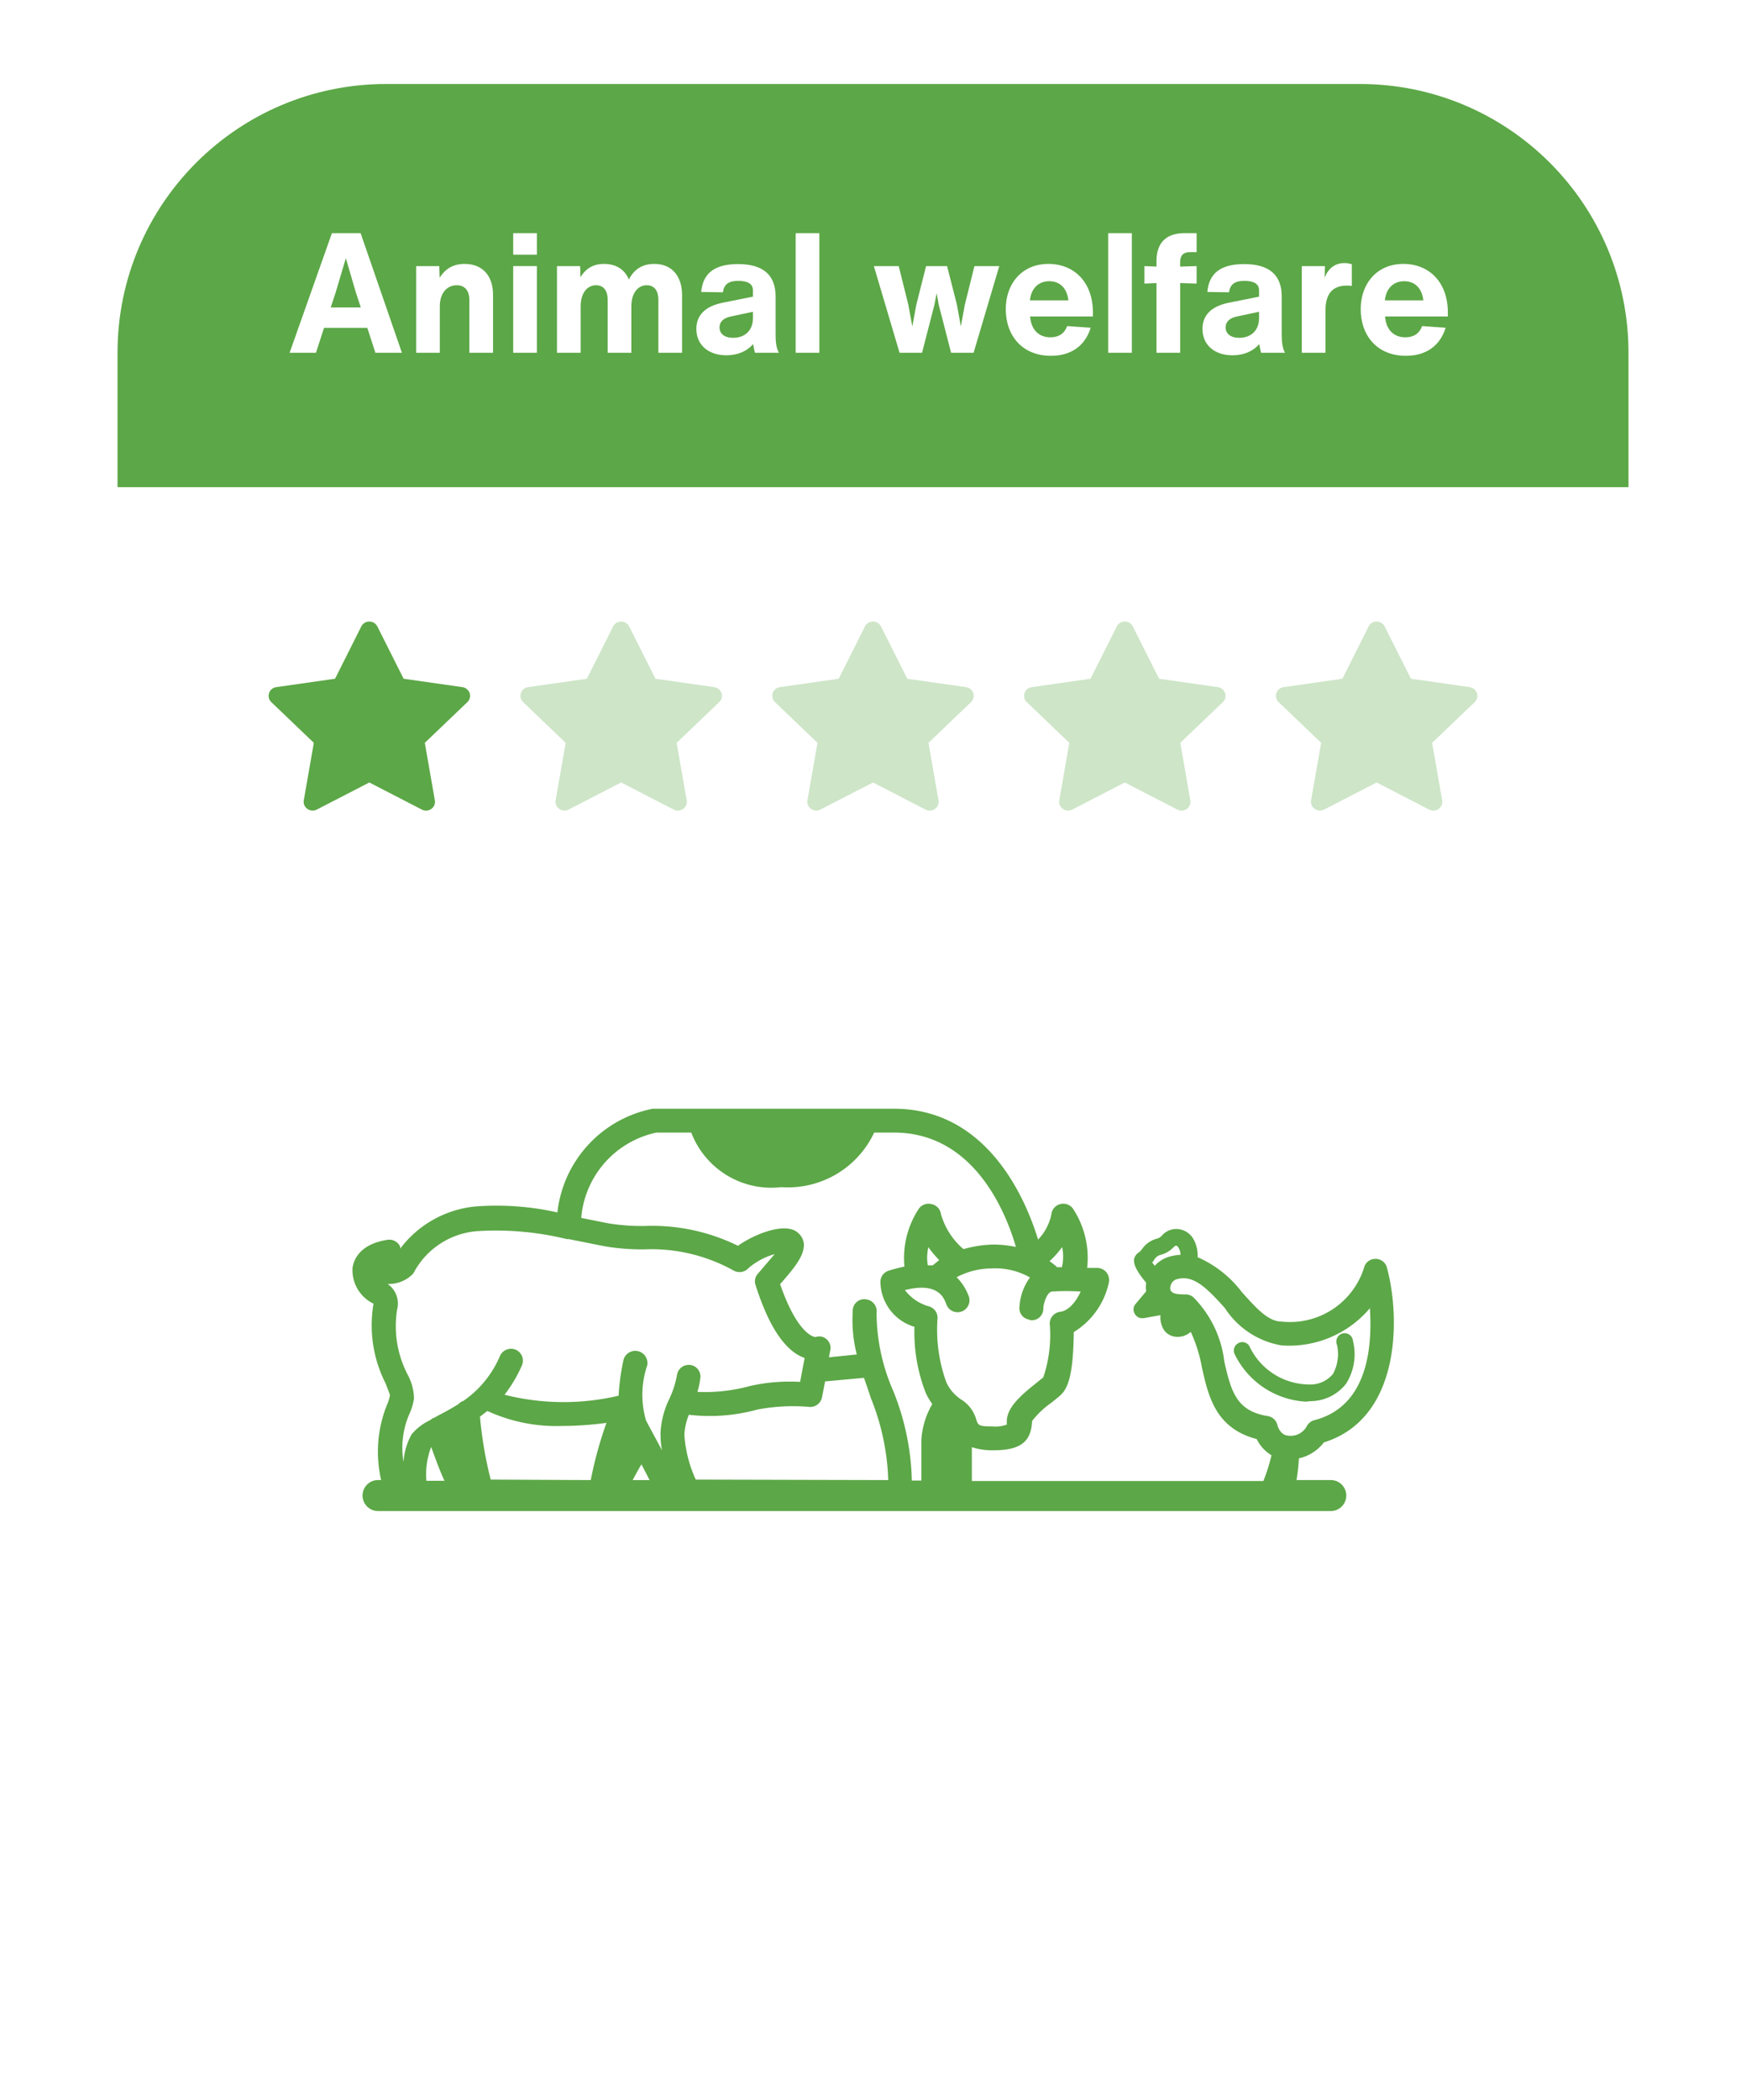
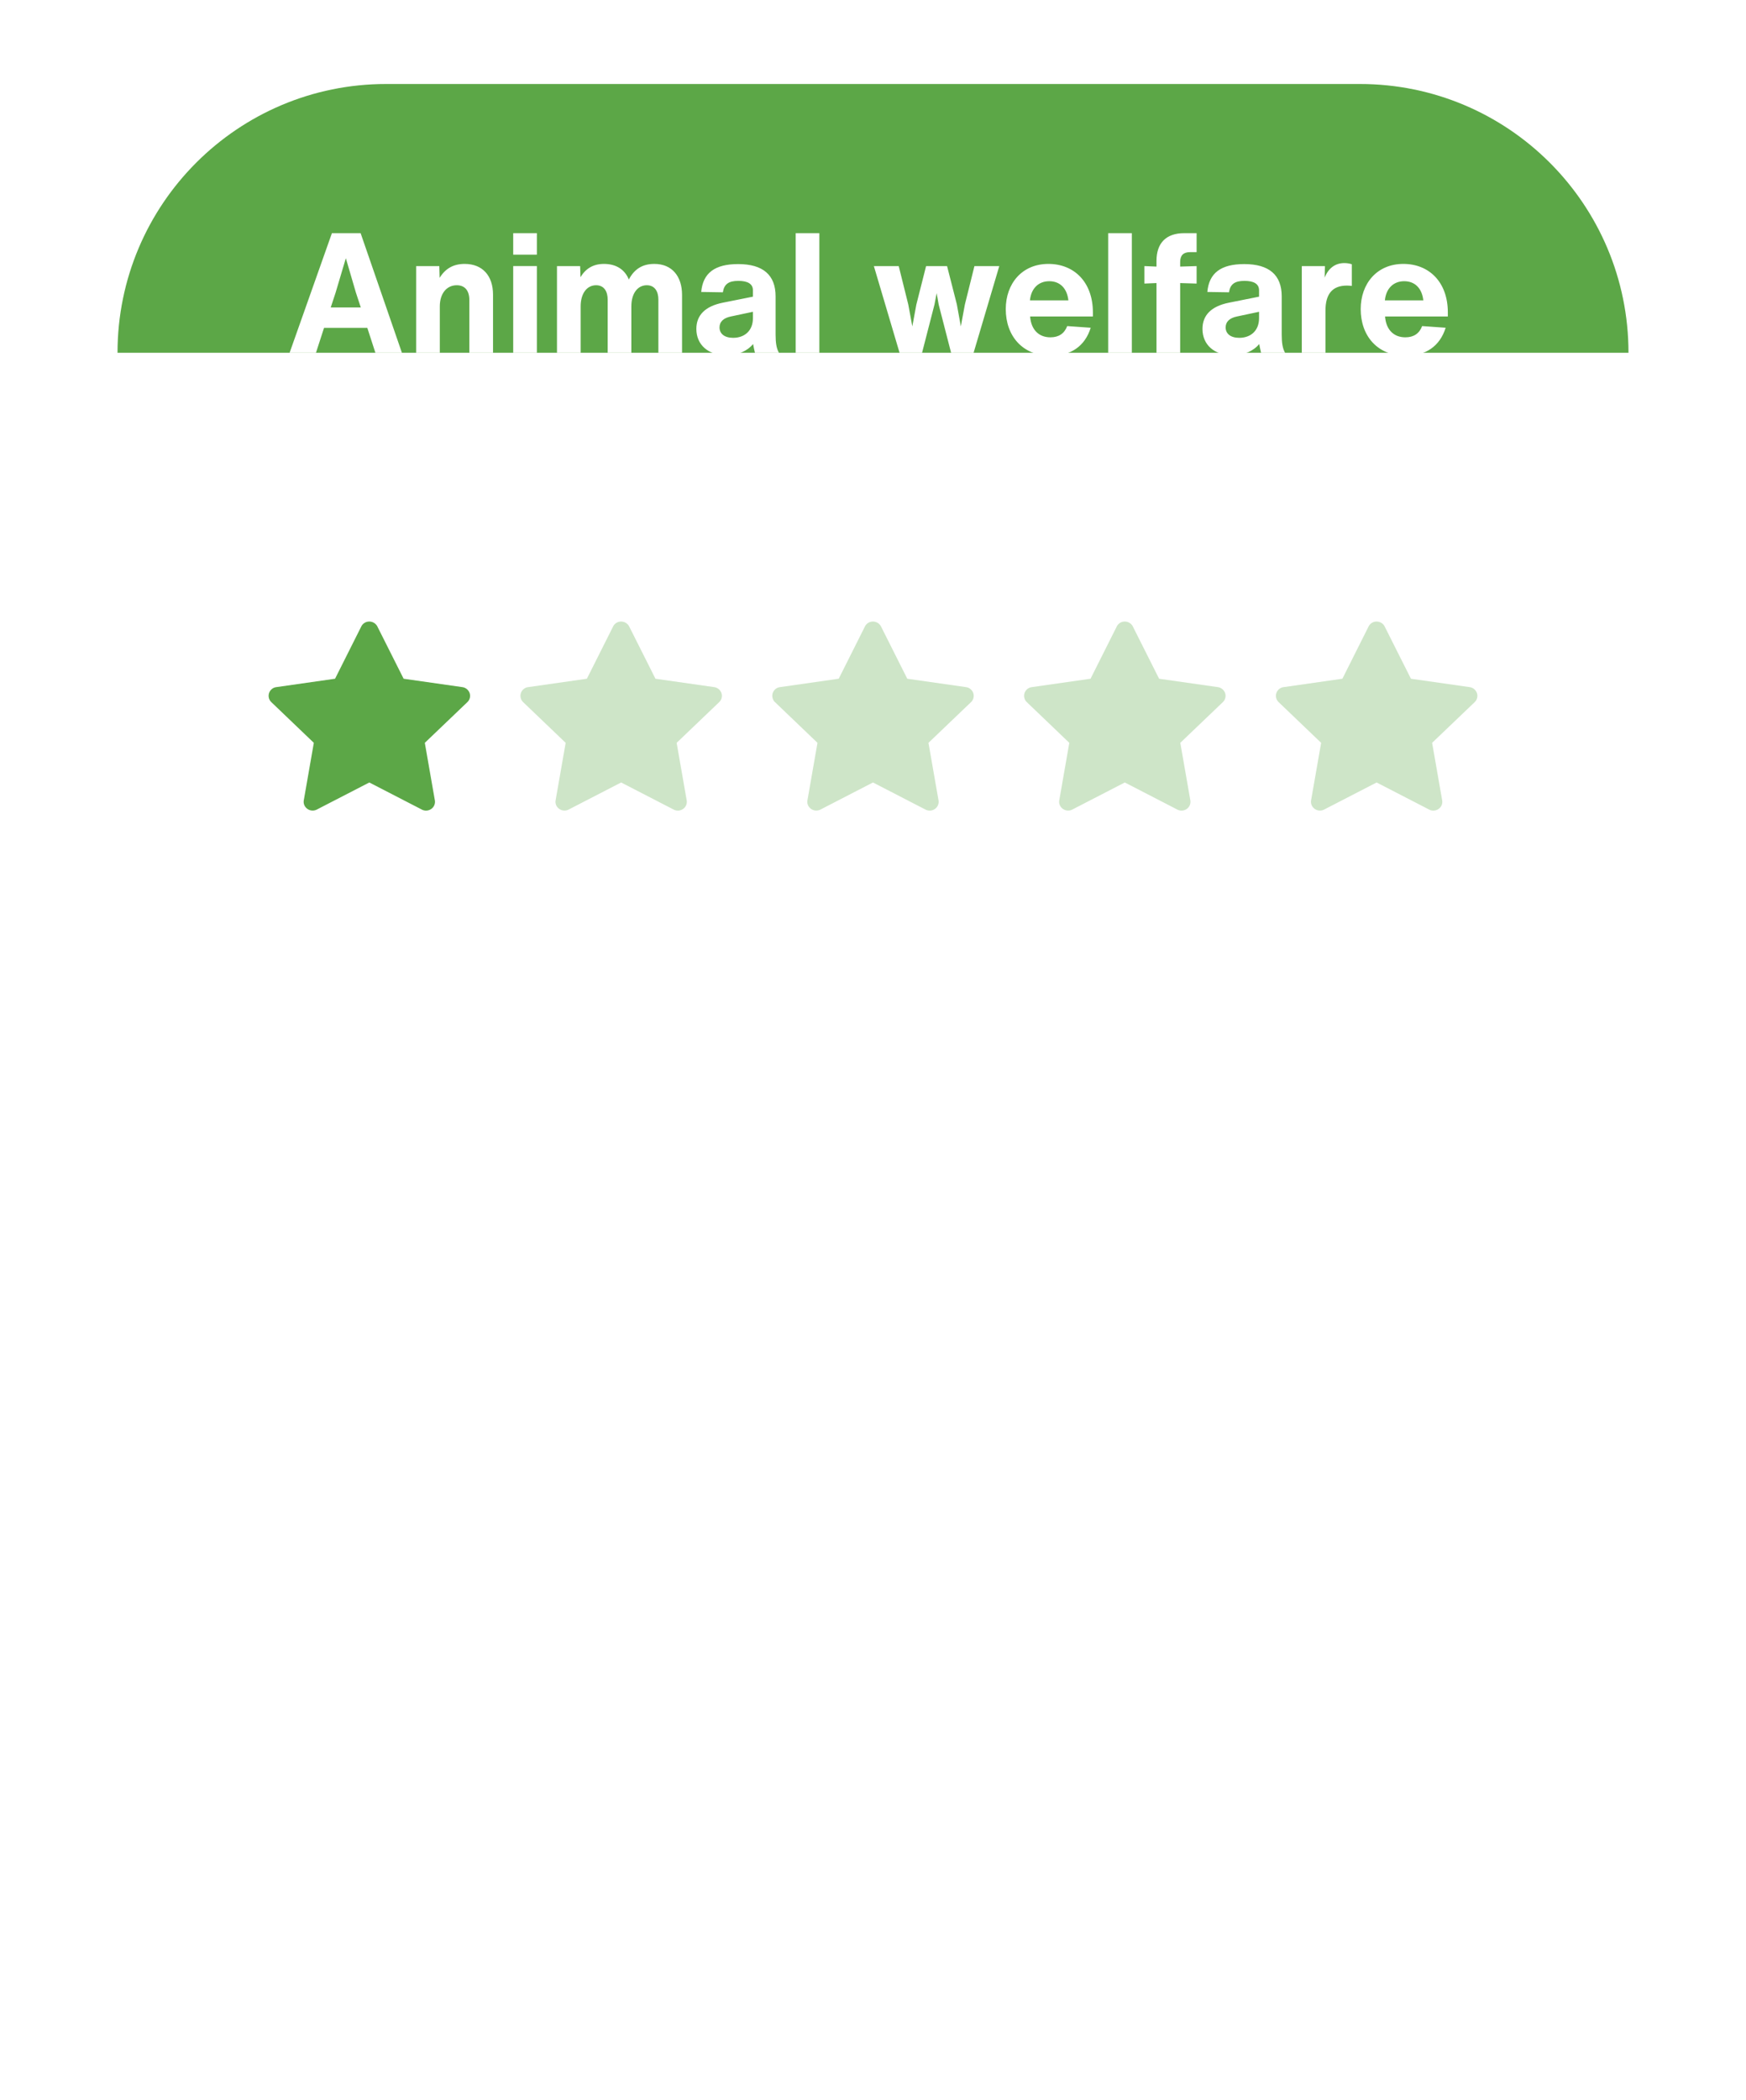
<svg xmlns="http://www.w3.org/2000/svg" width="104" height="125" fill="none">
  <g filter="url(#filter0_d)">
    <path d="M7 21c0-8.837 7.163-16 16-16h58c8.837 0 16 7.163 16 16v66.892a16 16 0 01-8.468 14.116l-14.396 7.681a48 48 0 01-45.928-.402l-12.986-7.223A16 16 0 017 88.081V21z" fill="#fff" />
  </g>
-   <path d="M7 21c0-8.837 7.163-16 16-16h58c8.837 0 16 7.163 16 16v8H7v-8z" fill="#5CA747" />
+   <path d="M7 21c0-8.837 7.163-16 16-16h58c8.837 0 16 7.163 16 16H7v-8z" fill="#5CA747" />
  <path d="M22.36 21h1.58l-2.46-7.12h-1.71L17.25 21h1.57l.48-1.48h2.58l.48 1.48zm-2.66-2.7l.29-.88.61-2.05.6 2.05.29.88H19.7zM27.677 15.71c-.66 0-1.15.27-1.49.83l-.02-.7h-1.38V21h1.41v-2.76c0-.77.41-1.26 1.01-1.26.5 0 .75.34.75.88V21h1.41v-3.46c0-1.12-.62-1.83-1.69-1.83zM30.569 15.16h1.41v-1.28h-1.41v1.28zm0 5.84h1.41v-5.16h-1.41V21zM38.976 15.71c-.7 0-1.19.3-1.52.93-.23-.58-.74-.93-1.48-.93-.62 0-1.08.26-1.4.79l-.02-.66h-1.38V21h1.41v-2.76c0-.77.37-1.26.92-1.26.49 0 .69.39.69.85V21h1.41v-2.76c0-.77.37-1.26.92-1.26.49 0 .69.39.69.85V21h1.41v-3.45c0-1.08-.58-1.84-1.65-1.84zM46.398 21c-.15-.26-.2-.6-.2-1.08v-2.28c0-1.27-.75-1.92-2.23-1.92-1.39 0-2.1.53-2.2 1.66l1.29.02c.07-.48.34-.68.92-.68.56 0 .87.18.87.56v.38l-1.8.36c-1.04.21-1.57.74-1.57 1.56 0 .94.7 1.57 1.79 1.57.68 0 1.24-.25 1.59-.67.03.18.07.34.11.52h1.43zm-2.73-.89c-.52 0-.81-.25-.81-.62 0-.34.24-.56.67-.65l1.32-.28v.38c0 .76-.51 1.17-1.18 1.17zM47.395 21h1.41v-7.12h-1.41V21zM58.042 15.84l-.57 2.29-.24 1.3-.24-1.32-.58-2.27h-1.25l-.58 2.29-.24 1.3-.24-1.3-.57-2.29h-1.48l1.53 5.16h1.34l.74-2.87.13-.68.12.68.74 2.87h1.34l1.53-5.16h-1.48zM65.098 18.6c0-1.81-1.12-2.89-2.65-2.89-1.58 0-2.54 1.18-2.54 2.69 0 1.58.98 2.78 2.69 2.78 1.16 0 2.02-.55 2.37-1.67l-1.4-.1c-.17.45-.51.67-1 .67-.7 0-1.15-.46-1.21-1.24h3.74v-.24zm-2.6-1.86c.64 0 1.06.42 1.14 1.14h-2.29c.07-.71.51-1.14 1.15-1.14zM66.008 21h1.41v-7.12h-1.41V21zM70.886 15.01h.39v-1.13h-.74c-1.07 0-1.65.58-1.65 1.65v.34l-.72-.03v1.04l.72-.03V21h1.41v-4.15l.98.03v-1.04l-.98.03v-.27c0-.4.19-.59.59-.59zM76.545 21c-.15-.26-.2-.6-.2-1.08v-2.28c0-1.27-.75-1.92-2.23-1.92-1.39 0-2.1.53-2.2 1.66l1.29.02c.07-.48.34-.68.92-.68.56 0 .87.18.87.56v.38l-1.8.36c-1.04.21-1.57.74-1.57 1.56 0 .94.7 1.57 1.79 1.57.68 0 1.24-.25 1.59-.67.03.18.07.34.11.52h1.43zm-2.73-.89c-.52 0-.81-.25-.81-.62 0-.34.24-.56.67-.65l1.32-.28v.38c0 .76-.51 1.17-1.18 1.17zM80.071 15.66c-.54 0-.95.31-1.17.87l.02-.69h-1.38V21h1.41v-2.51c0-1 .42-1.49 1.28-1.49.1 0 .19.01.29.02v-1.29c-.15-.05-.3-.07-.45-.07zM86.24 18.6c0-1.81-1.12-2.89-2.65-2.89-1.58 0-2.54 1.18-2.54 2.69 0 1.58.98 2.78 2.69 2.78 1.16 0 2.02-.55 2.37-1.67l-1.4-.1c-.17.45-.51.67-1 .67-.7 0-1.15-.46-1.21-1.24h3.74v-.24zm-2.6-1.86c.64 0 1.06.42 1.14 1.14h-2.29c.07-.71.51-1.14 1.15-1.14z" fill="#fff" />
  <path d="M22.477 37.292l1.565 3.112 3.498.499a.54.54 0 01.433.355.515.515 0 01-.134.538l-2.535 2.423.598 3.422a.515.515 0 01-.212.512.54.54 0 01-.562.04l-3.13-1.614-3.13 1.614a.542.542 0 01-.741-.266.515.515 0 01-.032-.286l.598-3.422-2.532-2.423a.521.521 0 01-.134-.538.524.524 0 01.433-.355l3.498-.5 1.562-3.111A.528.528 0 0122 37a.541.541 0 01.478.292z" fill="#5CA747" />
  <path opacity=".3" d="M37.477 37.292l1.565 3.112 3.498.499a.54.54 0 01.433.355.515.515 0 01-.134.538l-2.535 2.423.598 3.422a.515.515 0 01-.212.512.54.54 0 01-.562.04l-3.13-1.614-3.13 1.614a.542.542 0 01-.741-.266.515.515 0 01-.032-.286l.598-3.422-2.532-2.423a.521.521 0 01-.134-.538.524.524 0 01.433-.355l3.498-.5 1.562-3.111a.528.528 0 01.478-.292.541.541 0 01.479.292zM52.477 37.292l1.565 3.112 3.498.499a.54.54 0 01.433.355.515.515 0 01-.134.538l-2.535 2.423.598 3.422a.515.515 0 01-.212.512.54.54 0 01-.562.04l-3.13-1.614-3.13 1.614a.542.542 0 01-.741-.266.515.515 0 01-.032-.286l.598-3.422-2.532-2.423a.521.521 0 01-.134-.538.524.524 0 01.433-.355l3.498-.5 1.562-3.111a.528.528 0 01.478-.292.541.541 0 01.479.292zM67.477 37.292l1.565 3.112 3.498.499a.54.54 0 01.433.355.515.515 0 01-.134.538l-2.535 2.423.598 3.422a.515.515 0 01-.212.512.54.54 0 01-.562.04l-3.13-1.614-3.13 1.614a.542.542 0 01-.741-.266.515.515 0 01-.032-.286l.598-3.422-2.532-2.423a.521.521 0 01-.134-.538.524.524 0 01.433-.355l3.498-.5 1.562-3.111A.528.528 0 0167 37a.541.541 0 01.478.292zM82.477 37.292l1.565 3.112 3.498.499a.54.54 0 01.433.355.515.515 0 01-.134.538l-2.535 2.423.598 3.422a.515.515 0 01-.212.512.54.54 0 01-.562.04l-3.13-1.614-3.13 1.614a.542.542 0 01-.741-.266.515.515 0 01-.032-.286l.598-3.422-2.532-2.423a.521.521 0 01-.134-.538.524.524 0 01.433-.355l3.499-.5 1.561-3.111A.528.528 0 0182 37a.541.541 0 01.478.292z" fill="#5CA747" />
-   <path d="M78.857 85.863c4.569-1.42 4.569-7.378 3.76-10.386a.695.695 0 00-.695-.539.695.695 0 00-.681.553 4.625 4.625 0 01-4.91 3.179c-.808 0-1.546-.852-2.354-1.746a6.626 6.626 0 00-2.64-2.085c.019-.36-.06-.717-.226-1.036a1.192 1.192 0 00-.922-.638 1.135 1.135 0 00-.965.369.61.61 0 01-.298.198 1.546 1.546 0 00-.922.653l-.114.128a.724.724 0 00-.34.425c0 .156-.085.468.723 1.419a1.515 1.515 0 000 .51l-.666.795a.497.497 0 000 .568.483.483 0 00.425.24h.085l1.007-.183c-.03.313.045.627.213.893a.964.964 0 00.823.398 1.12 1.12 0 00.766-.298c.313.677.537 1.393.667 2.128.383 1.702.809 3.618 3.263 4.256.193.4.499.736.88.965a11.071 11.071 0 01-.482 1.532H57.888v-2.014c.426.136.872.198 1.32.184 1.801 0 2.213-.695 2.27-1.745.333-.427.73-.8 1.177-1.107.199-.17.397-.312.525-.44.525-.468.752-1.546.78-3.745a4.566 4.566 0 002.086-2.937.752.752 0 00-.114-.582.736.736 0 00-.525-.298h-.652a5.32 5.32 0 00-.837-3.518.709.709 0 00-.752-.284.696.696 0 00-.54.61 3.05 3.05 0 01-.794 1.504C61.094 71.363 58.81 66 53.25 66H38.877a7.094 7.094 0 00-5.676 6.172 16.531 16.531 0 00-4.866-.355 6.37 6.37 0 00-4.497 2.511v-.113a.71.71 0 00-.752-.412c-1.703.256-2.015 1.234-2.086 1.646a2.213 2.213 0 001.249 2.157 7.619 7.619 0 00.709 4.724c.114.284.255.653.27.71-.03.196-.087.387-.17.567a7.476 7.476 0 00-.355 4.497h-.185a.922.922 0 000 1.845h56.75a.922.922 0 100-1.845h-2.042c.072-.427.12-.858.142-1.29a2.611 2.611 0 001.49-.951zm-15.606-11.69c.099.414.099.847 0 1.262h-.284a2.982 2.982 0 00-.454-.355c.302-.277.573-.586.809-.922l-.071.014zm-1.958 4.397a.682.682 0 00.851-.652c0-.355.241-1.008.511-1.036a13.657 13.657 0 011.717 0c-.256.553-.681 1.135-1.22 1.206a.71.71 0 00-.625.71 7.888 7.888 0 01-.383 3.192l-.454.368c-.936.738-1.66 1.42-1.716 2.157-.008.094-.008.19 0 .284a1.886 1.886 0 01-.852.113c-.837 0-.851-.07-.965-.383a2.043 2.043 0 00-.908-1.22 2.468 2.468 0 01-.88-1.022 9.193 9.193 0 01-.524-3.83.709.709 0 00-.525-.695 2.71 2.71 0 01-1.419-.965c1.944-.497 2.313.44 2.455.809a.71.71 0 101.32-.511 3.035 3.035 0 00-.696-1.064 4.484 4.484 0 012.086-.525 4.17 4.17 0 012.284.539 3.262 3.262 0 00-.625 1.745.68.68 0 00.639.766l-.071.014zm-6.044-4.398c.207.299.44.579.695.837l-.383.312h-.298a2.723 2.723 0 01.057-1.163l-.071.014zM39.103 67.42h2.072a5.108 5.108 0 005.363 3.249 5.675 5.675 0 005.533-3.25h1.178c4.767 0 6.668 4.754 7.264 6.81a6.41 6.41 0 00-1.42-.141 6.91 6.91 0 00-1.702.27 4.256 4.256 0 01-1.347-2.1.695.695 0 00-.568-.582.709.709 0 00-.752.284 5.335 5.335 0 00-.851 3.433c-.298.071-.61.142-.965.256a.71.71 0 00-.468.624 2.837 2.837 0 002.029 2.71 9.931 9.931 0 00.666 3.915c.107.242.24.47.398.681a4.78 4.78 0 00-.653 2.143v2.412h-.567a15.092 15.092 0 00-1.107-5.335 11.62 11.62 0 01-.993-4.64.71.71 0 00-.61-.808.682.682 0 00-.809.71c-.056.863.026 1.73.241 2.567l-1.66.17.071-.382a.666.666 0 00-.198-.681.64.64 0 00-.667-.142s-1.022 0-2.114-3.15c.95-1.078 1.419-1.702 1.419-2.37a1.006 1.006 0 00-.398-.723c-.752-.61-2.582.128-3.532.809a11.577 11.577 0 00-5.59-1.178 12.552 12.552 0 01-2.114-.156l-.993-.198-.639-.128a5.675 5.675 0 014.483-5.08zm2.341 20.657a7.549 7.549 0 01-.68-2.667 3.59 3.59 0 01.269-1.192c1.37.16 2.757.055 4.086-.312a11.35 11.35 0 013.093-.156.71.71 0 00.752-.582l.184-.936 2.313-.213c.142.397.284.808.411 1.206a14.091 14.091 0 011.036 4.88l-11.464-.028zm-12.215 0a23.477 23.477 0 01-.639-3.746l.44-.34a9.818 9.818 0 004.427.894 20.532 20.532 0 002.667-.185 23.18 23.18 0 00-.936 3.405l-5.96-.028zm-6.143-11.648a1.986 1.986 0 001.418-.51.625.625 0 00.17-.214 4.682 4.682 0 013.902-2.426 17.777 17.777 0 015.193.483h.113l1.136.227.993.198c.782.133 1.575.194 2.369.185 1.856-.078 3.697.359 5.32 1.262a.724.724 0 00.894-.156 4.13 4.13 0 011.547-.823l-.994 1.164a.667.667 0 00-.141.68c.737 2.328 1.66 3.775 2.724 4.257l.198.085-.27 1.419a10.783 10.783 0 00-2.965.241 10.185 10.185 0 01-3.15.355c.078-.265.135-.535.171-.809a.695.695 0 00-.596-.794.71.71 0 00-.794.596c-.087.49-.24.968-.454 1.418a5.192 5.192 0 00-.525 2.015 5.34 5.34 0 00.085 1.05c-.383-.724-.766-1.419-.95-1.774a5.462 5.462 0 01.07-3.277.725.725 0 00-1.419-.298c-.149.692-.244 1.394-.283 2.1a14.344 14.344 0 01-6.796-.057 8.217 8.217 0 001.035-1.745.711.711 0 00-.368-.936.723.723 0 00-.937.369 6.17 6.17 0 01-2.185 2.681.653.653 0 00-.283.184c-.426.27-.852.497-1.235.696l-.198.113a.567.567 0 00-.242.142 3.206 3.206 0 00-1.12.851 3.873 3.873 0 00-.483 1.646 5.051 5.051 0 01.34-2.837c.141-.302.237-.622.284-.951a3.122 3.122 0 00-.383-1.419 6.257 6.257 0 01-.624-3.859 1.419 1.419 0 00-.567-1.532zm15.606 11.676h-1.007c.184-.34.354-.666.525-.936l.482.936zm-13.01-1.972c.213.582.51 1.419.795 2.015h-1.079a4.583 4.583 0 01.284-2.015zM68.784 75.35l-.156-.199a.667.667 0 00.128-.17.61.61 0 01.383-.284c.286-.076.546-.228.752-.44.113-.1.113-.113.198-.1a.355.355 0 01.142.185c.058.11.088.231.085.355a2.837 2.837 0 00-.808.156 1.845 1.845 0 00-.724.497zm6.682 8.938c-1.801-.312-2.128-1.419-2.54-3.235a6.512 6.512 0 00-1.83-3.816.695.695 0 00-.44-.185c-.439 0-.893 0-.95-.312a.582.582 0 01.312-.567c1.008-.341 1.788.411 2.937 1.688a5.023 5.023 0 003.377 2.227 6.284 6.284 0 005.264-2.213c.156 2.313-.128 5.86-3.32 6.668a.723.723 0 00-.454.383 1.092 1.092 0 01-1.164.525c-.425-.07-.567-.596-.567-.61a.71.71 0 00-.625-.553z" fill="#5CA747" />
-   <path d="M78.063 83.408a2.71 2.71 0 002.114-1.035 3.277 3.277 0 00.411-2.554.495.495 0 00-.94-.175.497.497 0 00-.01.416 2.47 2.47 0 01-.242 1.73 1.746 1.746 0 01-1.418.625 3.959 3.959 0 01-3.533-2.227.482.482 0 00-.667-.242.497.497 0 00-.241.653 5.022 5.022 0 004.256 2.838l.27-.029z" fill="#5CA747" />
  <defs>
    <filter id="filter0_d" x="0" y="0" width="104" height="124.34" filterUnits="userSpaceOnUse" color-interpolation-filters="sRGB">
      <feFlood flood-opacity="0" result="BackgroundImageFix" />
      <feColorMatrix in="SourceAlpha" values="0 0 0 0 0 0 0 0 0 0 0 0 0 0 0 0 0 0 127 0" />
      <feOffset dy="2" />
      <feGaussianBlur stdDeviation="3.5" />
      <feColorMatrix values="0 0 0 0 0 0 0 0 0 0 0 0 0 0 0 0 0 0 0.1 0" />
      <feBlend in2="BackgroundImageFix" result="effect1_dropShadow" />
      <feBlend in="SourceGraphic" in2="effect1_dropShadow" result="shape" />
    </filter>
  </defs>
</svg>